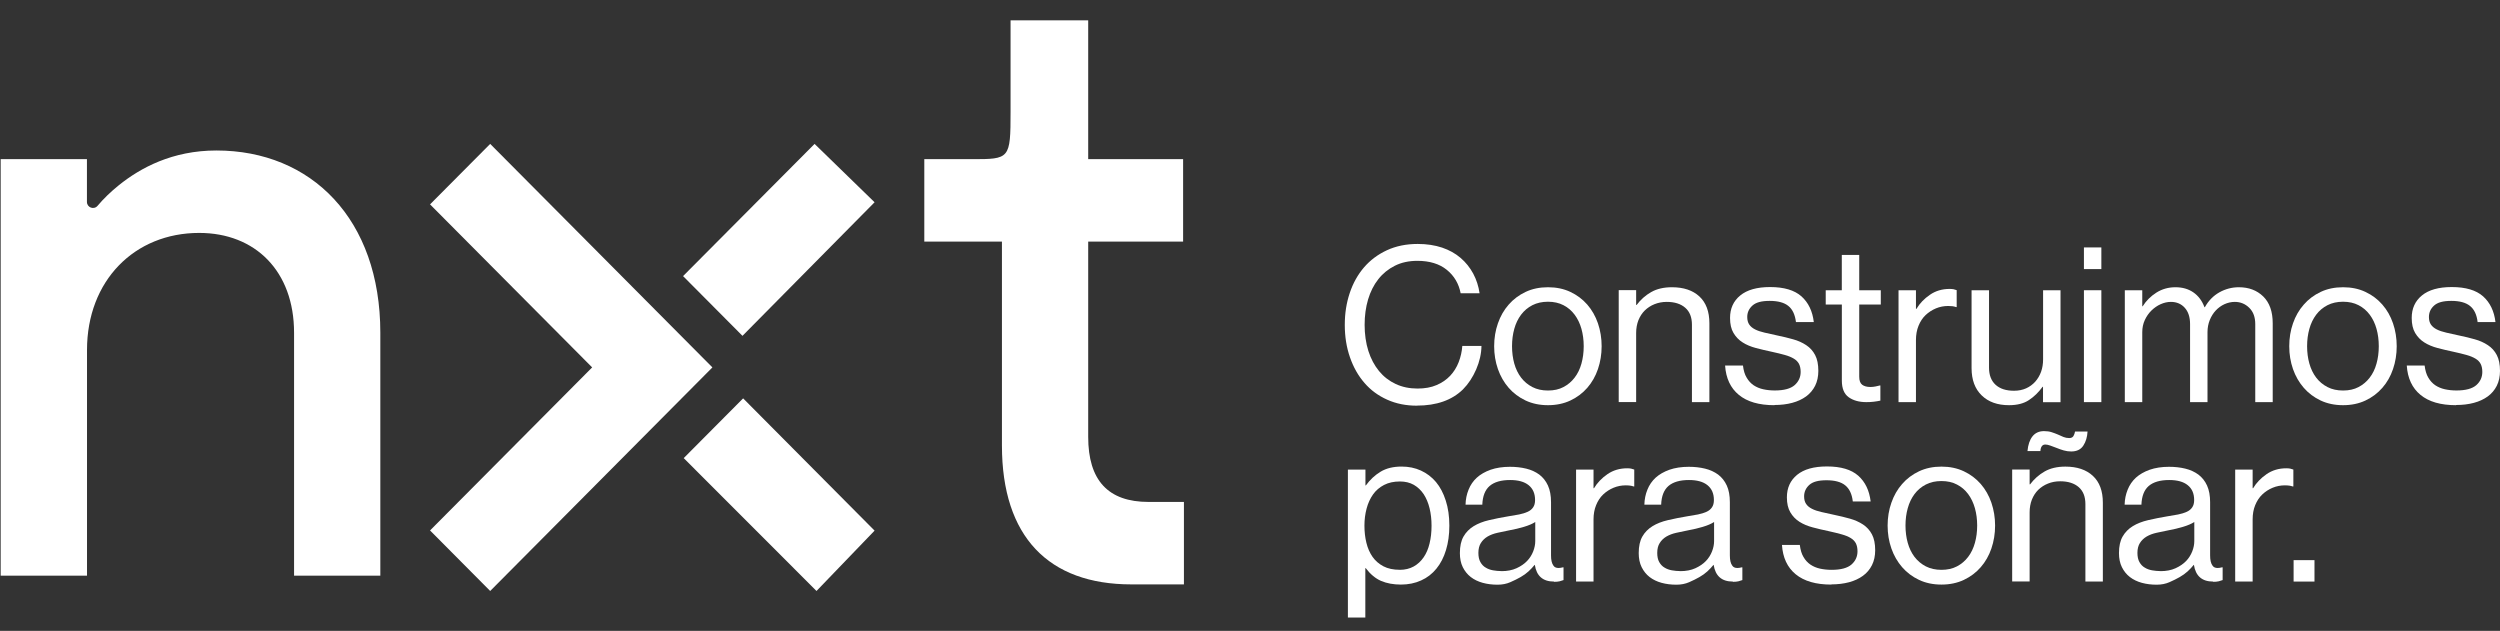
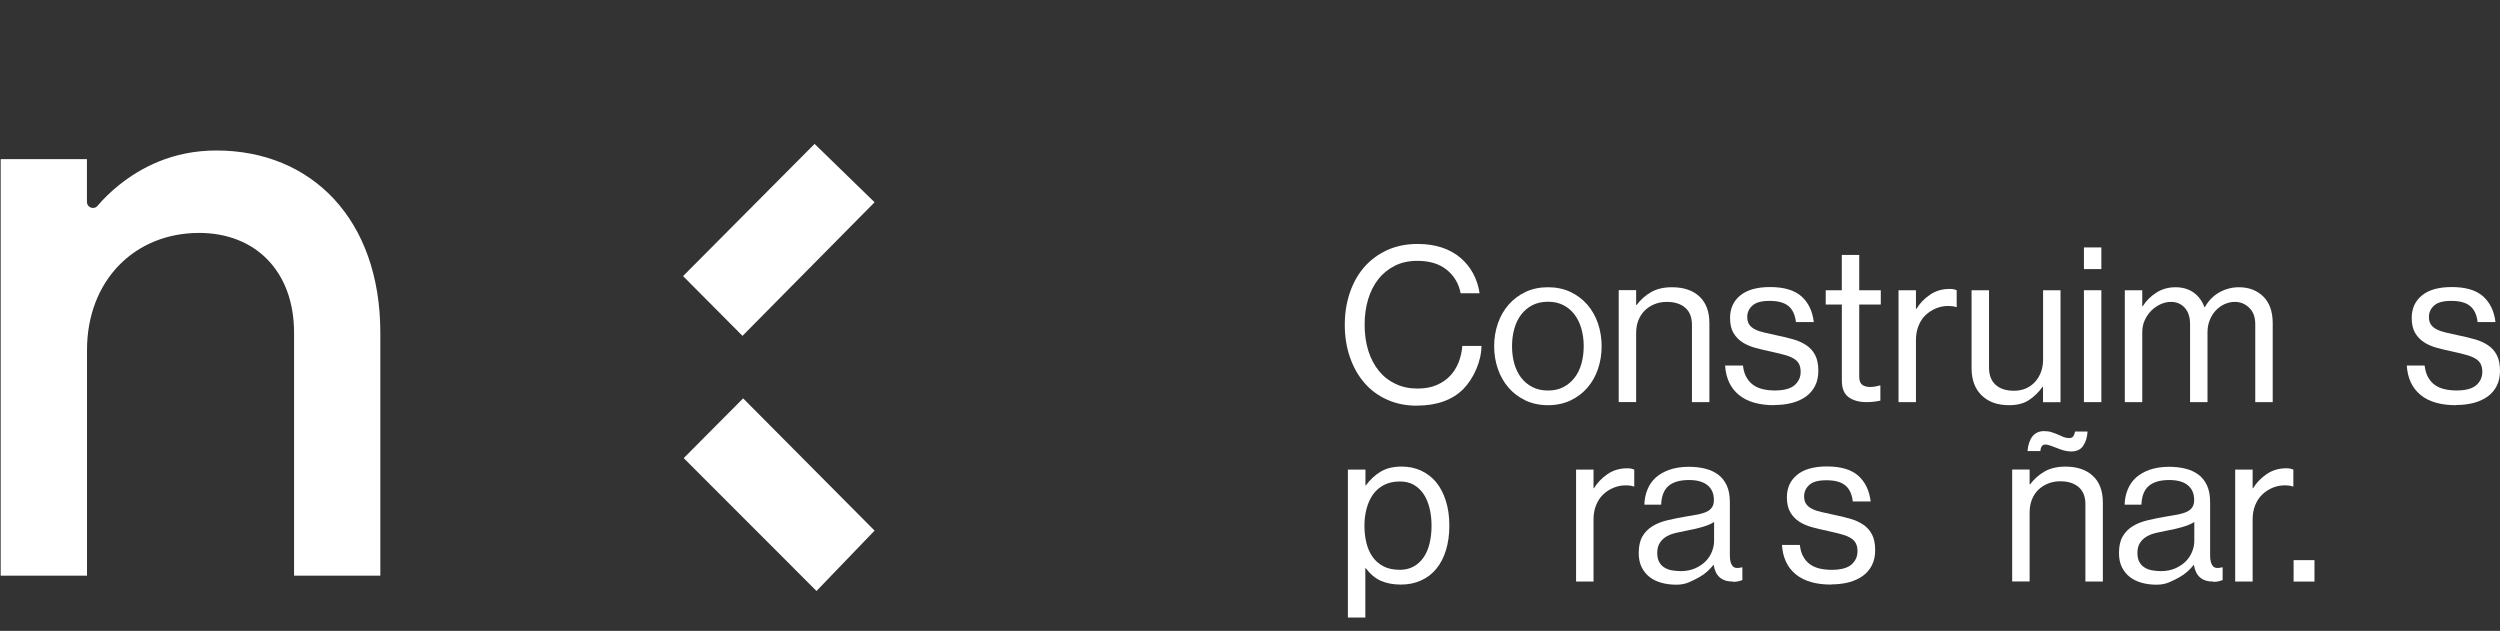
<svg xmlns="http://www.w3.org/2000/svg" width="107" height="27" viewBox="0 0 107 27" fill="none">
  <rect x="0" y="0" width="107" height="27" fill="#333333" stroke="none" />
  <path d="M0.029 6.812H3.721V8.642C3.721 8.883 4.02 8.993 4.175 8.809C4.443 8.493 4.743 8.204 5.087 7.927C6.01 7.184 7.378 6.441 9.261 6.441C13.323 6.441 16.278 9.375 16.278 14.241V24.64H12.586V14.241C12.586 11.604 10.925 9.969 8.525 9.969C5.755 9.969 3.724 12.012 3.724 14.984V24.64H0.029V6.812Z" fill="white" />
-   <path d="M48.422 25.012C44.878 25.012 42.883 22.97 42.883 19.069V10.341H39.56V6.812H41.591C43.219 6.812 43.252 6.812 43.252 4.77V0.87H46.575V6.812H50.637V10.341H46.575V18.698C46.575 20.555 47.423 21.483 49.161 21.483H50.672V25.012H48.422Z" fill="white" />
-   <path d="M20.98 25.294L18.406 22.703L25.344 15.725L18.406 8.747L20.98 6.159L30.491 15.725L20.98 25.294Z" fill="white" />
  <path d="M37.432 8.657L34.864 6.159L29.235 11.817L31.778 14.374L37.432 8.657Z" fill="white" />
  <path d="M29.263 19.607L34.946 25.294L37.432 22.711L31.806 17.05L29.263 19.607Z" fill="white" />
  <path d="M60.643 17.363C60.177 17.363 59.751 17.278 59.371 17.106C58.992 16.937 58.666 16.699 58.401 16.391C58.133 16.084 57.927 15.72 57.779 15.294C57.631 14.872 57.557 14.408 57.557 13.906C57.557 13.403 57.629 12.96 57.769 12.54C57.909 12.119 58.115 11.753 58.38 11.443C58.648 11.133 58.974 10.889 59.361 10.71C59.748 10.531 60.187 10.441 60.679 10.441C61.066 10.441 61.412 10.495 61.721 10.597C62.029 10.702 62.291 10.848 62.513 11.038C62.735 11.228 62.913 11.451 63.053 11.709C63.191 11.968 63.283 12.25 63.326 12.553H62.516C62.437 12.14 62.238 11.804 61.922 11.548C61.606 11.292 61.186 11.164 60.663 11.164C60.301 11.164 59.98 11.233 59.7 11.374C59.42 11.515 59.185 11.704 58.992 11.95C58.798 12.194 58.653 12.486 58.553 12.819C58.454 13.155 58.406 13.516 58.406 13.906C58.406 14.295 58.459 14.687 58.566 15.02C58.673 15.356 58.826 15.64 59.022 15.881C59.218 16.12 59.456 16.304 59.736 16.435C60.016 16.566 60.327 16.63 60.671 16.63C60.984 16.63 61.257 16.581 61.486 16.481C61.716 16.384 61.909 16.25 62.067 16.084C62.223 15.917 62.345 15.723 62.432 15.499C62.518 15.277 62.569 15.046 62.587 14.805H63.407C63.402 15.138 63.326 15.474 63.181 15.81C63.035 16.145 62.847 16.432 62.615 16.666C62.141 17.129 61.484 17.36 60.643 17.36" fill="white" />
  <path d="M66.254 17.342C65.897 17.342 65.579 17.275 65.296 17.142C65.013 17.009 64.771 16.827 64.572 16.599C64.373 16.371 64.218 16.102 64.111 15.797C64.004 15.489 63.95 15.164 63.95 14.818C63.95 14.472 64.004 14.144 64.111 13.839C64.218 13.531 64.371 13.265 64.572 13.037C64.771 12.809 65.013 12.627 65.296 12.494C65.579 12.36 65.897 12.294 66.254 12.294C66.611 12.294 66.929 12.36 67.212 12.494C67.495 12.627 67.734 12.806 67.936 13.037C68.134 13.265 68.287 13.534 68.392 13.839C68.496 14.146 68.55 14.472 68.55 14.818C68.55 15.164 68.496 15.492 68.392 15.797C68.287 16.104 68.134 16.371 67.936 16.599C67.737 16.827 67.495 17.009 67.212 17.142C66.929 17.275 66.611 17.342 66.254 17.342ZM66.254 16.714C66.506 16.714 66.728 16.666 66.916 16.566C67.107 16.466 67.265 16.332 67.395 16.161C67.525 15.992 67.622 15.792 67.686 15.561C67.749 15.333 67.783 15.084 67.783 14.818C67.783 14.551 67.749 14.303 67.686 14.075C67.622 13.847 67.525 13.644 67.395 13.47C67.265 13.296 67.107 13.16 66.916 13.062C66.725 12.963 66.504 12.914 66.254 12.914C66.004 12.914 65.78 12.963 65.586 13.062C65.392 13.162 65.232 13.298 65.102 13.47C64.972 13.644 64.875 13.844 64.811 14.075C64.748 14.303 64.715 14.551 64.715 14.818C64.715 15.084 64.748 15.333 64.811 15.561C64.875 15.789 64.972 15.989 65.102 16.161C65.232 16.33 65.392 16.466 65.586 16.566C65.78 16.666 66.001 16.714 66.254 16.714Z" fill="white" />
  <path d="M70.03 13.052H70.048C70.219 12.824 70.427 12.64 70.67 12.501C70.912 12.363 71.21 12.294 71.559 12.294C72.056 12.294 72.448 12.424 72.734 12.688C73.019 12.952 73.162 13.334 73.162 13.836V17.211H72.415V13.898C72.415 13.583 72.321 13.339 72.13 13.173C71.939 13.006 71.676 12.921 71.337 12.921C71.146 12.921 70.973 12.955 70.812 13.019C70.652 13.083 70.514 13.175 70.397 13.288C70.28 13.403 70.191 13.542 70.124 13.706C70.061 13.87 70.027 14.052 70.027 14.249V17.209H69.281V12.419H70.027V13.05L70.03 13.052Z" fill="white" />
  <path d="M75.944 17.342C75.287 17.342 74.78 17.196 74.423 16.901C74.066 16.609 73.87 16.189 73.834 15.646H74.599C74.624 15.856 74.675 16.03 74.757 16.163C74.836 16.299 74.935 16.407 75.055 16.489C75.175 16.568 75.312 16.627 75.465 16.66C75.618 16.694 75.784 16.712 75.962 16.712C76.354 16.712 76.637 16.635 76.81 16.484C76.981 16.332 77.068 16.143 77.068 15.92C77.068 15.784 77.045 15.671 76.999 15.579C76.953 15.489 76.879 15.412 76.777 15.351C76.675 15.289 76.548 15.236 76.39 15.192C76.235 15.148 76.043 15.102 75.824 15.054C75.59 15.005 75.366 14.951 75.152 14.895C74.938 14.838 74.746 14.759 74.586 14.656C74.423 14.554 74.293 14.418 74.194 14.252C74.094 14.085 74.046 13.87 74.046 13.608C74.046 13.206 74.191 12.883 74.484 12.645C74.775 12.406 75.2 12.286 75.761 12.286C76.357 12.286 76.803 12.419 77.101 12.683C77.399 12.95 77.575 13.316 77.631 13.785H76.867C76.828 13.47 76.721 13.239 76.543 13.096C76.365 12.95 76.097 12.878 75.74 12.878C75.383 12.878 75.152 12.945 75.004 13.078C74.856 13.211 74.782 13.375 74.782 13.567C74.782 13.698 74.81 13.806 74.866 13.888C74.922 13.972 75.004 14.041 75.116 14.098C75.225 14.154 75.361 14.2 75.521 14.236C75.682 14.275 75.862 14.313 76.064 14.357C76.303 14.405 76.53 14.462 76.742 14.521C76.953 14.579 77.142 14.664 77.305 14.772C77.468 14.879 77.595 15.02 77.687 15.195C77.779 15.369 77.825 15.594 77.825 15.874C77.825 16.114 77.779 16.327 77.687 16.512C77.595 16.694 77.465 16.847 77.3 16.968C77.134 17.088 76.935 17.181 76.706 17.242C76.477 17.304 76.222 17.334 75.947 17.334" fill="white" />
  <path d="M78.138 12.422H78.829V10.912H79.575V12.422H80.498V13.034H79.575V16.122C79.575 16.289 79.616 16.401 79.7 16.466C79.784 16.53 79.901 16.563 80.054 16.563C80.128 16.563 80.202 16.555 80.276 16.54C80.35 16.525 80.408 16.512 80.452 16.499H80.48V17.147C80.393 17.165 80.301 17.181 80.199 17.193C80.097 17.206 79.993 17.211 79.881 17.211C79.573 17.211 79.323 17.142 79.127 17.004C78.93 16.865 78.831 16.627 78.831 16.291V13.034H78.141V12.422H78.138Z" fill="white" />
  <path d="M82.024 13.219C82.164 12.983 82.358 12.783 82.6 12.617C82.842 12.45 83.122 12.366 83.443 12.366C83.509 12.366 83.565 12.371 83.609 12.378C83.652 12.389 83.698 12.401 83.746 12.419V13.142H83.718C83.662 13.124 83.611 13.111 83.565 13.106C83.519 13.101 83.458 13.096 83.384 13.096C83.201 13.096 83.025 13.129 82.859 13.198C82.694 13.268 82.546 13.362 82.416 13.485C82.286 13.608 82.187 13.762 82.113 13.944C82.039 14.126 82.003 14.328 82.003 14.551V17.211H81.257V12.422H82.003V13.219H82.024Z" fill="white" />
  <path d="M87.441 17.214V16.555H87.423C87.252 16.791 87.056 16.981 86.837 17.124C86.618 17.27 86.335 17.342 85.986 17.342C85.494 17.342 85.104 17.204 84.817 16.924C84.528 16.645 84.383 16.256 84.383 15.753V12.424H85.13V15.738C85.13 16.053 85.224 16.297 85.41 16.468C85.599 16.64 85.861 16.724 86.198 16.724C86.389 16.724 86.559 16.691 86.715 16.622C86.868 16.553 86.998 16.458 87.107 16.337C87.214 16.217 87.298 16.076 87.357 15.915C87.415 15.753 87.444 15.576 87.444 15.384V12.424H88.19V17.214H87.441Z" fill="white" />
  <path d="M89.192 10.59H89.938V11.517H89.192V10.59ZM89.192 12.422H89.938V17.211H89.192V12.422Z" fill="white" />
  <path d="M90.942 12.422H91.689V13.109H91.707C91.854 12.873 92.048 12.681 92.293 12.524C92.535 12.371 92.807 12.294 93.108 12.294C93.409 12.294 93.658 12.366 93.872 12.511C94.086 12.658 94.247 12.868 94.351 13.147H94.369C94.522 12.87 94.731 12.658 94.991 12.511C95.251 12.366 95.531 12.294 95.824 12.294C96.247 12.294 96.594 12.424 96.866 12.688C97.136 12.952 97.272 13.334 97.272 13.836V17.211H96.525V13.87C96.525 13.572 96.438 13.339 96.267 13.173C96.097 13.006 95.89 12.921 95.651 12.921C95.498 12.921 95.35 12.955 95.207 13.019C95.067 13.083 94.942 13.175 94.835 13.288C94.728 13.403 94.642 13.539 94.578 13.698C94.514 13.857 94.481 14.029 94.481 14.216V17.211H93.735V13.87C93.735 13.572 93.658 13.339 93.508 13.173C93.358 13.006 93.159 12.921 92.914 12.921C92.766 12.921 92.621 12.955 92.476 13.019C92.331 13.083 92.201 13.175 92.084 13.288C91.966 13.403 91.872 13.539 91.798 13.698C91.724 13.857 91.689 14.029 91.689 14.216V17.211H90.942V12.422Z" fill="white" />
-   <path d="M100.283 17.342C99.927 17.342 99.608 17.275 99.325 17.142C99.042 17.009 98.8 16.827 98.602 16.599C98.403 16.371 98.247 16.102 98.14 15.797C98.033 15.489 97.98 15.164 97.98 14.818C97.98 14.472 98.033 14.144 98.14 13.839C98.247 13.531 98.4 13.265 98.602 13.037C98.8 12.809 99.042 12.627 99.325 12.494C99.608 12.36 99.927 12.294 100.283 12.294C100.64 12.294 100.959 12.36 101.241 12.494C101.524 12.627 101.764 12.806 101.965 13.037C102.164 13.265 102.317 13.534 102.421 13.839C102.526 14.146 102.579 14.472 102.579 14.818C102.579 15.164 102.526 15.492 102.421 15.797C102.317 16.104 102.164 16.371 101.965 16.599C101.766 16.827 101.524 17.009 101.241 17.142C100.959 17.275 100.64 17.342 100.283 17.342ZM100.283 16.714C100.536 16.714 100.757 16.666 100.946 16.566C101.137 16.466 101.295 16.332 101.425 16.161C101.555 15.992 101.652 15.792 101.715 15.561C101.779 15.333 101.812 15.084 101.812 14.818C101.812 14.551 101.779 14.303 101.715 14.075C101.652 13.847 101.555 13.644 101.425 13.47C101.295 13.296 101.137 13.16 100.946 13.062C100.755 12.963 100.533 12.914 100.283 12.914C100.034 12.914 99.809 12.963 99.616 13.062C99.422 13.162 99.261 13.298 99.132 13.47C99.002 13.644 98.905 13.844 98.841 14.075C98.777 14.303 98.744 14.551 98.744 14.818C98.744 15.084 98.777 15.333 98.841 15.561C98.905 15.789 99.002 15.989 99.132 16.161C99.261 16.33 99.422 16.466 99.616 16.566C99.809 16.666 100.031 16.714 100.283 16.714Z" fill="white" />
  <path d="M105.12 17.342C104.462 17.342 103.955 17.196 103.598 16.901C103.242 16.609 103.045 16.189 103.01 15.646H103.774C103.8 15.856 103.851 16.03 103.932 16.163C104.011 16.299 104.11 16.407 104.23 16.489C104.35 16.568 104.488 16.627 104.64 16.66C104.793 16.694 104.959 16.712 105.137 16.712C105.53 16.712 105.813 16.635 105.986 16.484C106.157 16.332 106.243 16.143 106.243 15.92C106.243 15.784 106.22 15.671 106.174 15.579C106.129 15.489 106.055 15.412 105.953 15.351C105.851 15.289 105.723 15.236 105.565 15.192C105.41 15.148 105.219 15.102 105 15.054C104.765 15.005 104.541 14.951 104.327 14.895C104.113 14.838 103.922 14.759 103.761 14.656C103.598 14.554 103.468 14.418 103.369 14.252C103.27 14.085 103.221 13.87 103.221 13.608C103.221 13.206 103.366 12.883 103.659 12.645C103.95 12.406 104.375 12.286 104.936 12.286C105.532 12.286 105.978 12.419 106.276 12.683C106.574 12.95 106.75 13.316 106.806 13.785H106.042C106.006 13.47 105.897 13.239 105.718 13.096C105.54 12.95 105.272 12.878 104.916 12.878C104.559 12.878 104.327 12.945 104.179 13.078C104.031 13.211 103.958 13.375 103.958 13.567C103.958 13.698 103.986 13.806 104.042 13.888C104.098 13.972 104.179 14.041 104.291 14.098C104.401 14.154 104.536 14.2 104.697 14.236C104.857 14.275 105.038 14.313 105.239 14.357C105.479 14.405 105.706 14.462 105.917 14.521C106.129 14.579 106.317 14.664 106.48 14.772C106.643 14.879 106.771 15.02 106.862 15.195C106.954 15.369 107 15.594 107 15.874C107 16.114 106.954 16.327 106.862 16.512C106.771 16.694 106.641 16.847 106.475 16.968C106.309 17.088 106.111 17.181 105.881 17.242C105.652 17.304 105.397 17.334 105.122 17.334" fill="white" />
  <path d="M57.695 20.099H58.441V20.776H58.459C58.638 20.53 58.849 20.333 59.094 20.186C59.338 20.04 59.636 19.969 59.988 19.969C60.289 19.969 60.566 20.025 60.816 20.14C61.068 20.256 61.282 20.42 61.461 20.632C61.639 20.845 61.779 21.112 61.879 21.427C61.981 21.742 62.032 22.098 62.032 22.495C62.032 22.893 61.983 23.228 61.889 23.541C61.795 23.854 61.657 24.12 61.479 24.338C61.3 24.558 61.084 24.727 60.824 24.843C60.566 24.961 60.276 25.02 59.958 25.02C59.639 25.02 59.349 24.966 59.109 24.863C58.869 24.758 58.65 24.576 58.454 24.317H58.436V26.429H57.69V20.102L57.695 20.099ZM59.907 24.389C60.133 24.389 60.335 24.34 60.505 24.246C60.676 24.151 60.819 24.018 60.933 23.851C61.048 23.684 61.132 23.485 61.186 23.256C61.242 23.028 61.27 22.777 61.27 22.503C61.27 22.229 61.242 21.988 61.186 21.755C61.13 21.522 61.045 21.322 60.933 21.15C60.819 20.981 60.679 20.848 60.51 20.75C60.342 20.655 60.144 20.607 59.917 20.607C59.659 20.607 59.432 20.655 59.239 20.755C59.045 20.855 58.887 20.991 58.765 21.163C58.643 21.337 58.551 21.537 58.49 21.768C58.429 21.996 58.398 22.242 58.398 22.5C58.398 22.759 58.426 23.005 58.482 23.233C58.538 23.462 58.625 23.661 58.745 23.833C58.864 24.002 59.02 24.138 59.211 24.238C59.402 24.338 59.634 24.387 59.912 24.387" fill="white" />
-   <path d="M66.511 24.891C66.037 24.891 65.764 24.653 65.691 24.179H65.68C65.606 24.271 65.52 24.363 65.423 24.453C65.324 24.543 65.212 24.625 65.082 24.699C64.952 24.774 64.806 24.845 64.643 24.917C64.48 24.989 64.297 25.025 64.096 25.025C63.869 25.025 63.657 24.999 63.461 24.945C63.265 24.891 63.094 24.809 62.949 24.697C62.804 24.584 62.691 24.443 62.607 24.274C62.523 24.105 62.483 23.902 62.483 23.672C62.483 23.382 62.534 23.146 62.638 22.964C62.742 22.782 62.888 22.634 63.071 22.521C63.255 22.408 63.476 22.321 63.731 22.262C63.986 22.203 64.261 22.147 64.557 22.098C64.722 22.073 64.875 22.047 65.018 22.019C65.158 21.991 65.28 21.952 65.382 21.906C65.484 21.86 65.563 21.796 65.617 21.716C65.673 21.637 65.701 21.532 65.701 21.401C65.701 21.124 65.609 20.914 65.426 20.766C65.242 20.617 64.977 20.545 64.633 20.545C64.246 20.545 63.955 20.63 63.757 20.799C63.56 20.968 63.456 21.237 63.443 21.601H62.725C62.73 21.373 62.773 21.158 62.855 20.958C62.934 20.758 63.053 20.586 63.209 20.443C63.364 20.302 63.563 20.189 63.797 20.105C64.034 20.023 64.31 19.979 64.623 19.979C64.875 19.979 65.107 20.005 65.324 20.058C65.538 20.11 65.724 20.197 65.882 20.312C66.037 20.43 66.162 20.584 66.251 20.779C66.34 20.973 66.384 21.212 66.384 21.496V23.772C66.384 23.969 66.417 24.115 66.486 24.207C66.529 24.276 66.603 24.31 66.707 24.31C66.763 24.31 66.825 24.299 66.891 24.282H66.919V24.827C66.87 24.845 66.814 24.863 66.753 24.879C66.692 24.894 66.613 24.902 66.514 24.902M64.264 24.445C64.508 24.445 64.725 24.404 64.908 24.32C65.092 24.235 65.242 24.133 65.359 24.01C65.477 23.887 65.563 23.748 65.622 23.597C65.68 23.446 65.709 23.3 65.709 23.157V22.342C65.586 22.421 65.423 22.49 65.224 22.549C65.026 22.608 64.824 22.657 64.62 22.693C64.437 22.729 64.261 22.767 64.096 22.803C63.93 22.839 63.787 22.895 63.667 22.964C63.548 23.036 63.453 23.126 63.382 23.239C63.311 23.349 63.275 23.492 63.275 23.664C63.275 23.825 63.303 23.956 63.362 24.059C63.42 24.161 63.494 24.241 63.589 24.294C63.68 24.351 63.785 24.389 63.902 24.41C64.019 24.43 64.139 24.443 64.261 24.443" fill="white" />
  <path d="M68.223 20.896C68.364 20.661 68.557 20.461 68.799 20.294C69.041 20.128 69.322 20.043 69.643 20.043C69.709 20.043 69.765 20.048 69.808 20.056C69.852 20.066 69.897 20.079 69.946 20.097V20.82H69.918C69.862 20.802 69.811 20.789 69.765 20.784C69.719 20.779 69.658 20.773 69.584 20.773C69.401 20.773 69.225 20.807 69.059 20.876C68.894 20.945 68.746 21.04 68.616 21.163C68.486 21.286 68.386 21.44 68.313 21.622C68.239 21.803 68.203 22.006 68.203 22.229V24.889H67.456V20.099H68.203V20.896H68.223Z" fill="white" />
  <path d="M74.165 24.891C73.692 24.891 73.419 24.653 73.345 24.179H73.335C73.261 24.271 73.174 24.363 73.078 24.453C72.978 24.543 72.866 24.625 72.736 24.699C72.606 24.774 72.461 24.845 72.298 24.917C72.135 24.989 71.951 25.025 71.75 25.025C71.523 25.025 71.312 24.999 71.115 24.945C70.919 24.891 70.749 24.809 70.603 24.697C70.458 24.584 70.346 24.443 70.262 24.274C70.178 24.105 70.137 23.902 70.137 23.672C70.137 23.382 70.188 23.146 70.292 22.964C70.397 22.782 70.542 22.634 70.726 22.521C70.909 22.408 71.131 22.321 71.386 22.262C71.64 22.203 71.916 22.147 72.211 22.098C72.377 22.073 72.53 22.047 72.672 22.019C72.812 21.991 72.935 21.952 73.037 21.906C73.139 21.86 73.218 21.796 73.271 21.716C73.327 21.637 73.355 21.532 73.355 21.401C73.355 21.124 73.263 20.914 73.08 20.766C72.897 20.617 72.632 20.545 72.288 20.545C71.9 20.545 71.61 20.63 71.411 20.799C71.215 20.968 71.11 21.237 71.098 21.601H70.379C70.384 21.373 70.427 21.158 70.509 20.958C70.588 20.758 70.708 20.586 70.863 20.443C71.019 20.302 71.217 20.189 71.452 20.105C71.689 20.023 71.964 19.979 72.277 19.979C72.53 19.979 72.761 20.005 72.978 20.058C73.192 20.11 73.378 20.197 73.536 20.312C73.692 20.43 73.816 20.584 73.906 20.779C73.995 20.973 74.038 21.212 74.038 21.496V23.772C74.038 23.969 74.071 24.115 74.14 24.207C74.183 24.276 74.257 24.31 74.362 24.31C74.418 24.31 74.479 24.299 74.545 24.282H74.573V24.827C74.525 24.845 74.469 24.863 74.408 24.879C74.346 24.894 74.267 24.902 74.168 24.902M71.918 24.445C72.163 24.445 72.379 24.404 72.563 24.32C72.746 24.235 72.897 24.133 73.014 24.01C73.131 23.887 73.218 23.748 73.276 23.597C73.335 23.446 73.363 23.3 73.363 23.157V22.342C73.241 22.421 73.078 22.49 72.879 22.549C72.68 22.608 72.479 22.657 72.275 22.693C72.091 22.729 71.916 22.767 71.75 22.803C71.584 22.839 71.442 22.895 71.322 22.964C71.202 23.036 71.108 23.126 71.037 23.239C70.965 23.349 70.93 23.492 70.93 23.664C70.93 23.825 70.957 23.956 71.016 24.059C71.075 24.161 71.149 24.241 71.243 24.294C71.335 24.351 71.439 24.389 71.556 24.41C71.674 24.43 71.793 24.443 71.916 24.443" fill="white" />
  <path d="M78.377 25.02C77.72 25.02 77.213 24.873 76.856 24.579C76.499 24.287 76.303 23.866 76.268 23.323H77.032C77.058 23.533 77.109 23.707 77.19 23.841C77.269 23.977 77.368 24.084 77.488 24.166C77.608 24.246 77.746 24.305 77.898 24.338C78.051 24.371 78.217 24.389 78.395 24.389C78.788 24.389 79.071 24.312 79.244 24.161C79.415 24.01 79.501 23.82 79.501 23.597C79.501 23.462 79.478 23.349 79.432 23.256C79.386 23.167 79.313 23.09 79.211 23.028C79.109 22.967 78.981 22.913 78.823 22.87C78.668 22.826 78.477 22.78 78.258 22.731C78.023 22.683 77.799 22.629 77.585 22.572C77.371 22.516 77.18 22.436 77.019 22.334C76.856 22.232 76.726 22.096 76.627 21.929C76.528 21.762 76.479 21.547 76.479 21.286C76.479 20.884 76.624 20.561 76.917 20.322C77.208 20.084 77.633 19.964 78.194 19.964C78.79 19.964 79.236 20.097 79.534 20.361C79.832 20.627 80.008 20.994 80.064 21.463H79.3C79.264 21.148 79.155 20.917 78.976 20.773C78.798 20.627 78.53 20.555 78.174 20.555C77.817 20.555 77.585 20.622 77.437 20.755C77.29 20.889 77.216 21.053 77.216 21.245C77.216 21.376 77.244 21.483 77.3 21.565C77.356 21.65 77.437 21.719 77.549 21.775C77.659 21.832 77.794 21.878 77.954 21.914C78.115 21.952 78.296 21.991 78.497 22.034C78.737 22.083 78.963 22.139 79.175 22.198C79.386 22.257 79.575 22.342 79.738 22.449C79.901 22.557 80.029 22.698 80.12 22.872C80.212 23.046 80.258 23.272 80.258 23.551C80.258 23.792 80.212 24.005 80.12 24.189C80.029 24.371 79.899 24.525 79.733 24.645C79.567 24.766 79.369 24.858 79.139 24.92C78.91 24.981 78.655 25.012 78.38 25.012" fill="white" />
-   <path d="M83.094 25.02C82.737 25.02 82.419 24.953 82.136 24.82C81.853 24.686 81.611 24.505 81.412 24.276C81.213 24.048 81.058 23.779 80.951 23.474C80.844 23.167 80.79 22.841 80.79 22.495C80.79 22.149 80.844 21.821 80.951 21.517C81.058 21.209 81.211 20.942 81.412 20.714C81.611 20.486 81.853 20.304 82.136 20.171C82.419 20.038 82.737 19.971 83.094 19.971C83.451 19.971 83.769 20.038 84.052 20.171C84.335 20.304 84.574 20.484 84.776 20.714C84.974 20.942 85.127 21.212 85.232 21.517C85.336 21.824 85.39 22.149 85.39 22.495C85.39 22.841 85.336 23.169 85.232 23.474C85.127 23.782 84.974 24.048 84.776 24.276C84.577 24.505 84.335 24.686 84.052 24.82C83.769 24.953 83.451 25.02 83.094 25.02ZM83.094 24.389C83.346 24.389 83.568 24.34 83.757 24.241C83.948 24.141 84.106 24.007 84.236 23.836C84.365 23.666 84.462 23.467 84.526 23.236C84.59 23.008 84.623 22.759 84.623 22.493C84.623 22.226 84.59 21.978 84.526 21.75C84.462 21.522 84.365 21.319 84.236 21.145C84.106 20.971 83.948 20.835 83.757 20.738C83.565 20.637 83.344 20.589 83.094 20.589C82.844 20.589 82.62 20.637 82.426 20.738C82.233 20.837 82.072 20.973 81.942 21.145C81.812 21.319 81.716 21.519 81.652 21.75C81.588 21.978 81.555 22.226 81.555 22.493C81.555 22.759 81.588 23.008 81.652 23.236C81.716 23.464 81.812 23.664 81.942 23.836C82.072 24.005 82.233 24.141 82.426 24.241C82.62 24.34 82.842 24.389 83.094 24.389Z" fill="white" />
  <path d="M86.87 20.73H86.888C87.059 20.502 87.268 20.317 87.51 20.179C87.752 20.04 88.05 19.971 88.399 19.971C88.896 19.971 89.288 20.102 89.574 20.366C89.859 20.63 90.002 21.012 90.002 21.514V24.889H89.255V21.575C89.255 21.26 89.161 21.017 88.97 20.85C88.779 20.684 88.516 20.599 88.177 20.599C87.986 20.599 87.813 20.632 87.653 20.697C87.492 20.761 87.354 20.853 87.237 20.965C87.12 21.081 87.031 21.219 86.965 21.383C86.901 21.547 86.868 21.729 86.868 21.927V24.886H86.121V20.097H86.868V20.727L86.87 20.73ZM88.649 19.323C88.539 19.323 88.43 19.308 88.325 19.277C88.221 19.246 88.121 19.213 88.03 19.174C87.93 19.138 87.841 19.102 87.757 19.072C87.673 19.041 87.602 19.026 87.54 19.026C87.472 19.026 87.423 19.051 87.388 19.1C87.354 19.149 87.334 19.218 87.329 19.305H86.776C86.801 19.038 86.87 18.831 86.987 18.68C87.105 18.529 87.27 18.452 87.484 18.452C87.607 18.452 87.716 18.467 87.81 18.498C87.905 18.529 87.996 18.562 88.083 18.6C88.162 18.639 88.241 18.672 88.317 18.703C88.394 18.733 88.475 18.749 88.562 18.749C88.649 18.749 88.707 18.721 88.743 18.664C88.776 18.608 88.799 18.544 88.812 18.47H89.347C89.334 18.705 89.276 18.905 89.166 19.072C89.059 19.238 88.886 19.323 88.646 19.323" fill="white" />
  <path d="M94.721 24.891C94.247 24.891 93.974 24.653 93.9 24.179H93.89C93.816 24.271 93.73 24.363 93.633 24.453C93.533 24.543 93.421 24.625 93.291 24.699C93.161 24.774 93.016 24.845 92.853 24.917C92.69 24.989 92.507 25.025 92.305 25.025C92.079 25.025 91.867 24.999 91.671 24.945C91.475 24.891 91.304 24.809 91.159 24.697C91.013 24.584 90.901 24.443 90.817 24.274C90.733 24.105 90.692 23.902 90.692 23.672C90.692 23.382 90.743 23.146 90.848 22.964C90.952 22.782 91.097 22.634 91.281 22.521C91.464 22.408 91.686 22.321 91.941 22.262C92.196 22.203 92.471 22.147 92.766 22.098C92.932 22.073 93.085 22.047 93.228 22.019C93.368 21.991 93.49 21.952 93.592 21.906C93.694 21.86 93.773 21.796 93.826 21.716C93.882 21.637 93.91 21.532 93.91 21.401C93.91 21.124 93.819 20.914 93.635 20.766C93.452 20.617 93.187 20.545 92.843 20.545C92.456 20.545 92.165 20.63 91.966 20.799C91.77 20.968 91.666 21.237 91.653 21.601H90.934C90.939 21.373 90.983 21.158 91.064 20.958C91.143 20.758 91.263 20.586 91.418 20.443C91.574 20.302 91.773 20.189 92.007 20.105C92.244 20.023 92.519 19.979 92.833 19.979C93.085 19.979 93.317 20.005 93.533 20.058C93.748 20.11 93.933 20.197 94.091 20.312C94.247 20.43 94.372 20.584 94.461 20.779C94.55 20.973 94.593 21.212 94.593 21.496V23.772C94.593 23.969 94.626 24.115 94.695 24.207C94.739 24.276 94.813 24.31 94.917 24.31C94.973 24.31 95.034 24.299 95.1 24.282H95.129V24.827C95.08 24.845 95.024 24.863 94.963 24.879C94.902 24.894 94.823 24.902 94.723 24.902M92.471 24.445C92.716 24.445 92.932 24.404 93.115 24.32C93.299 24.235 93.449 24.133 93.567 24.01C93.684 23.887 93.77 23.748 93.829 23.597C93.888 23.446 93.916 23.3 93.916 23.157V22.342C93.793 22.421 93.63 22.49 93.431 22.549C93.233 22.608 93.031 22.657 92.828 22.693C92.644 22.729 92.468 22.767 92.303 22.803C92.137 22.839 91.994 22.895 91.875 22.964C91.755 23.036 91.661 23.126 91.589 23.239C91.518 23.349 91.482 23.492 91.482 23.664C91.482 23.825 91.51 23.956 91.569 24.059C91.627 24.161 91.701 24.241 91.796 24.294C91.887 24.351 91.992 24.389 92.109 24.41C92.226 24.43 92.346 24.443 92.468 24.443" fill="white" />
  <path d="M96.433 20.896C96.573 20.661 96.767 20.461 97.009 20.294C97.251 20.128 97.531 20.043 97.852 20.043C97.919 20.043 97.975 20.048 98.018 20.056C98.061 20.066 98.107 20.079 98.156 20.097V20.82H98.128C98.072 20.802 98.021 20.789 97.975 20.784C97.929 20.779 97.868 20.773 97.794 20.773C97.61 20.773 97.434 20.807 97.269 20.876C97.103 20.945 96.956 21.04 96.826 21.163C96.696 21.286 96.596 21.44 96.522 21.622C96.448 21.803 96.413 22.006 96.413 22.229V24.889H95.666V20.099H96.413V20.896H96.433Z" fill="white" />
  <path d="M99.06 23.974H98.166V24.891H99.06V23.974Z" fill="white" />
</svg>